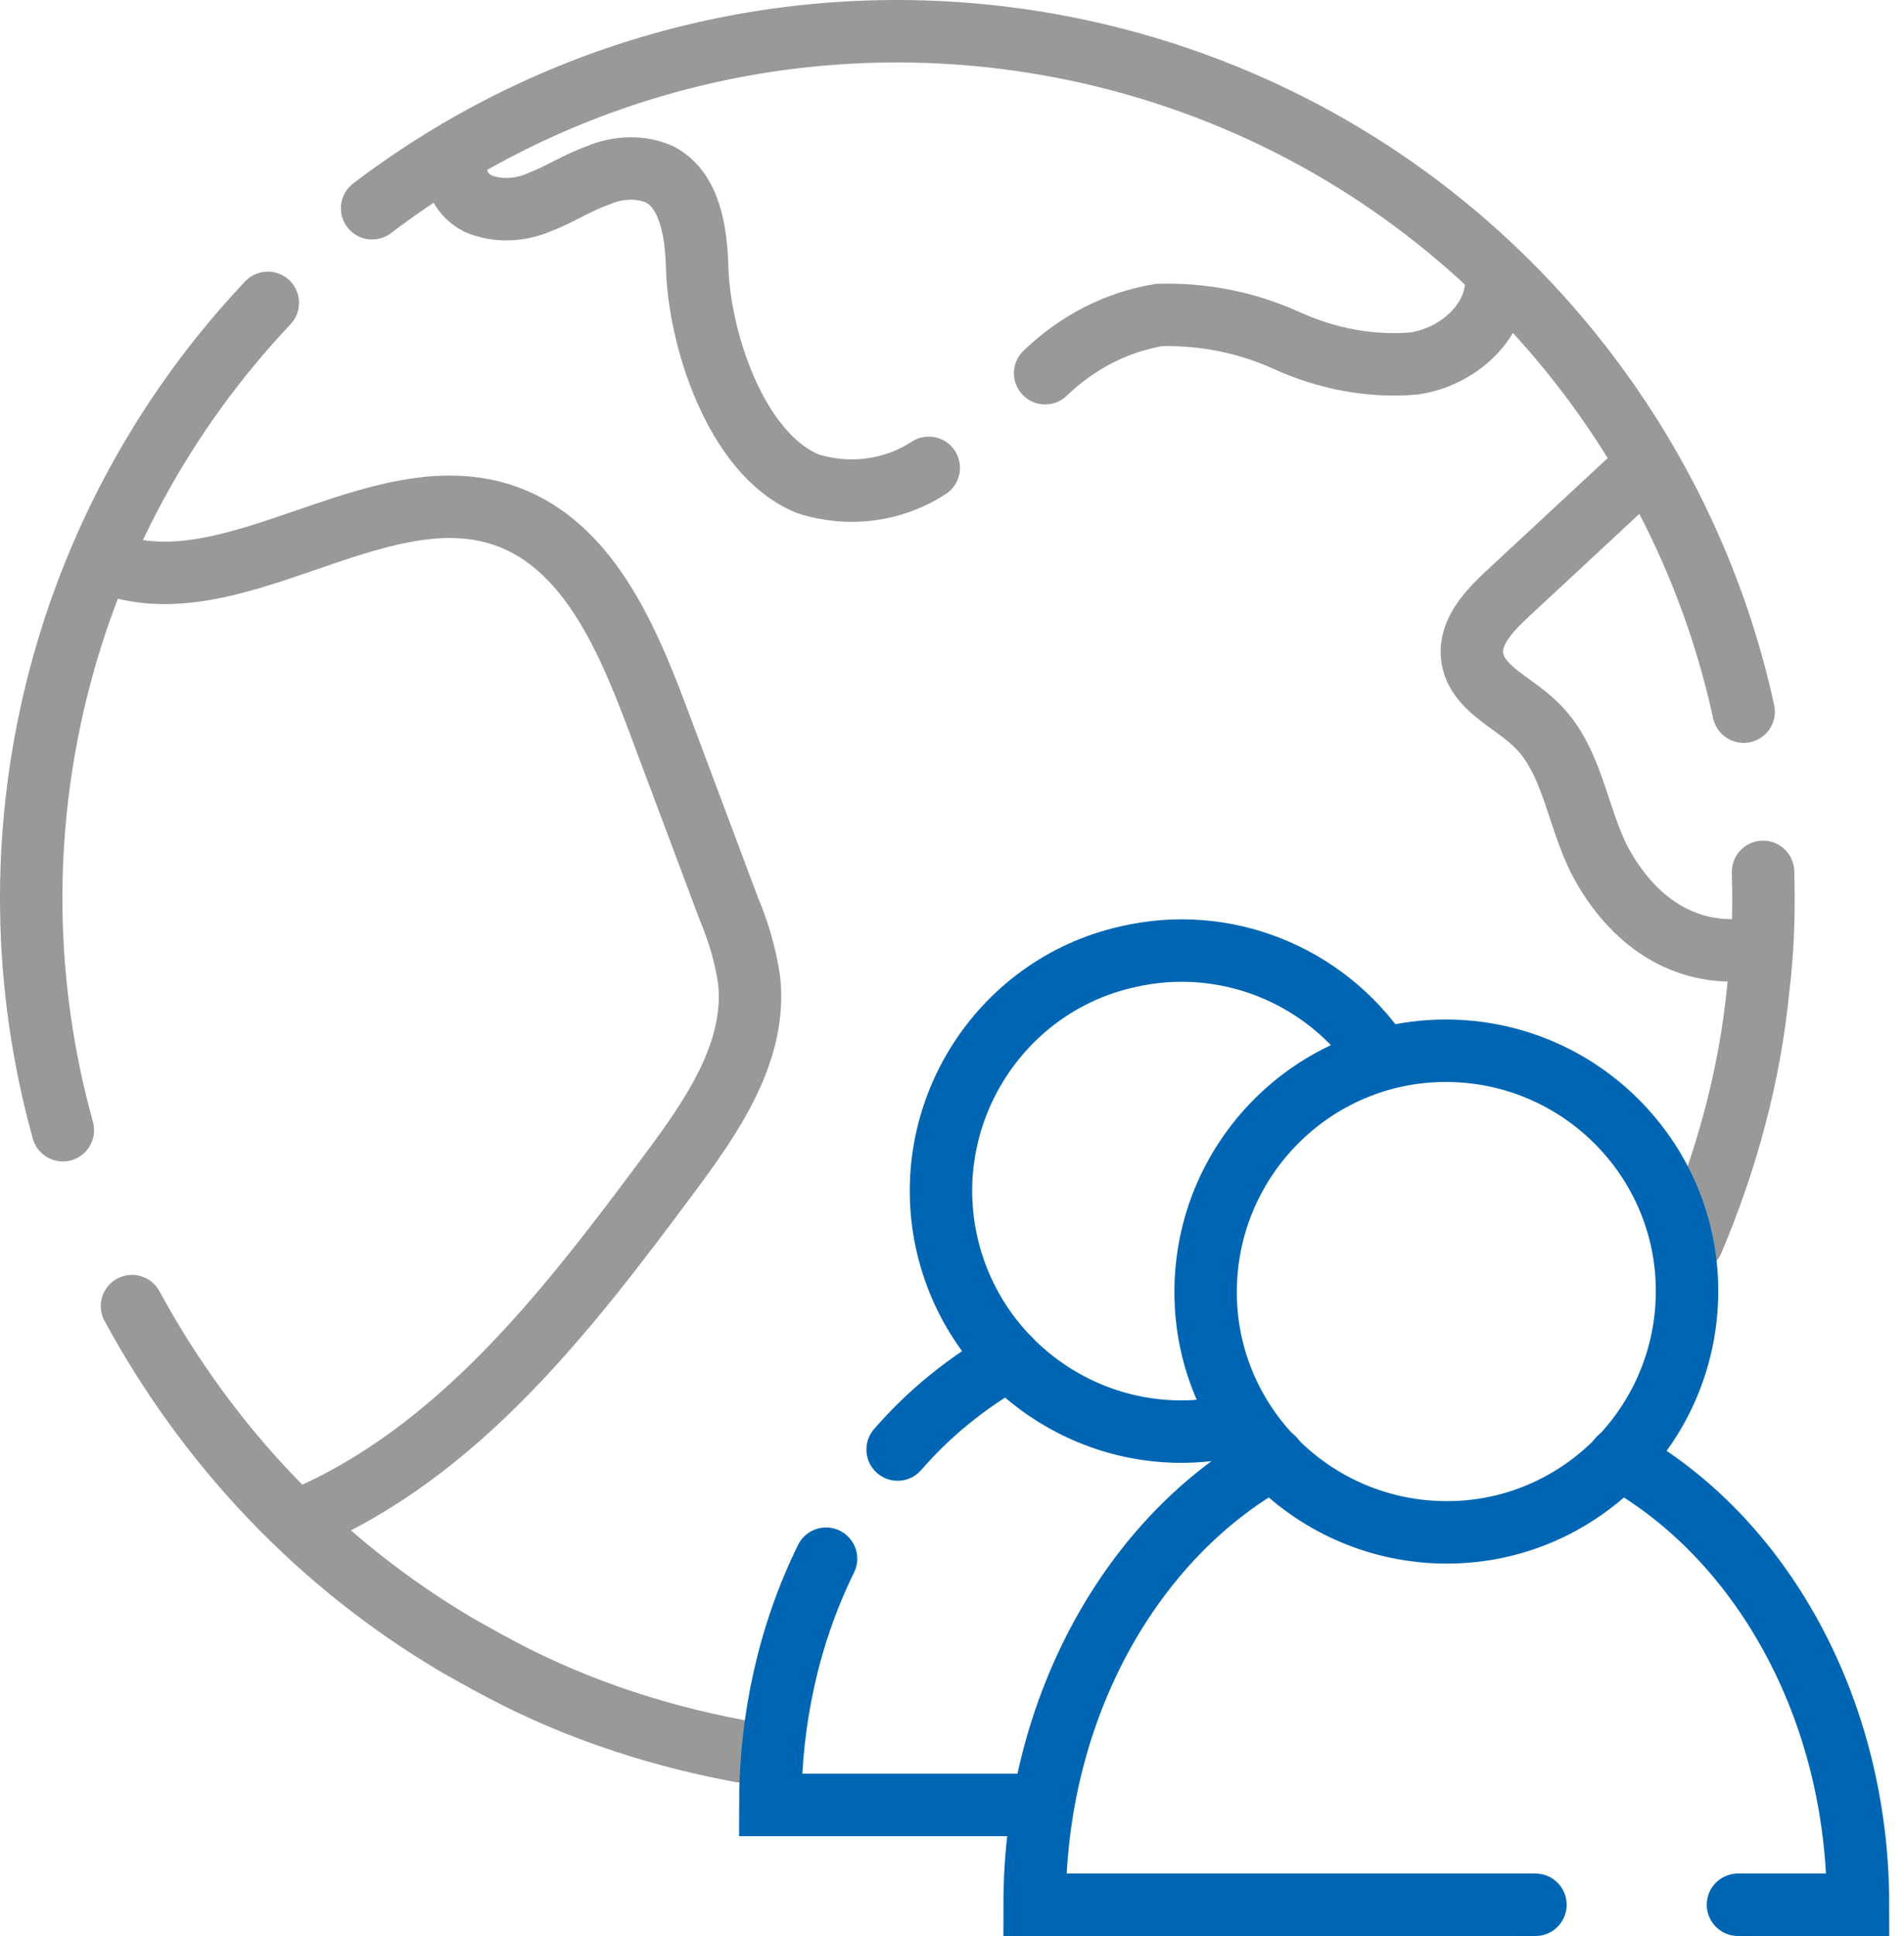
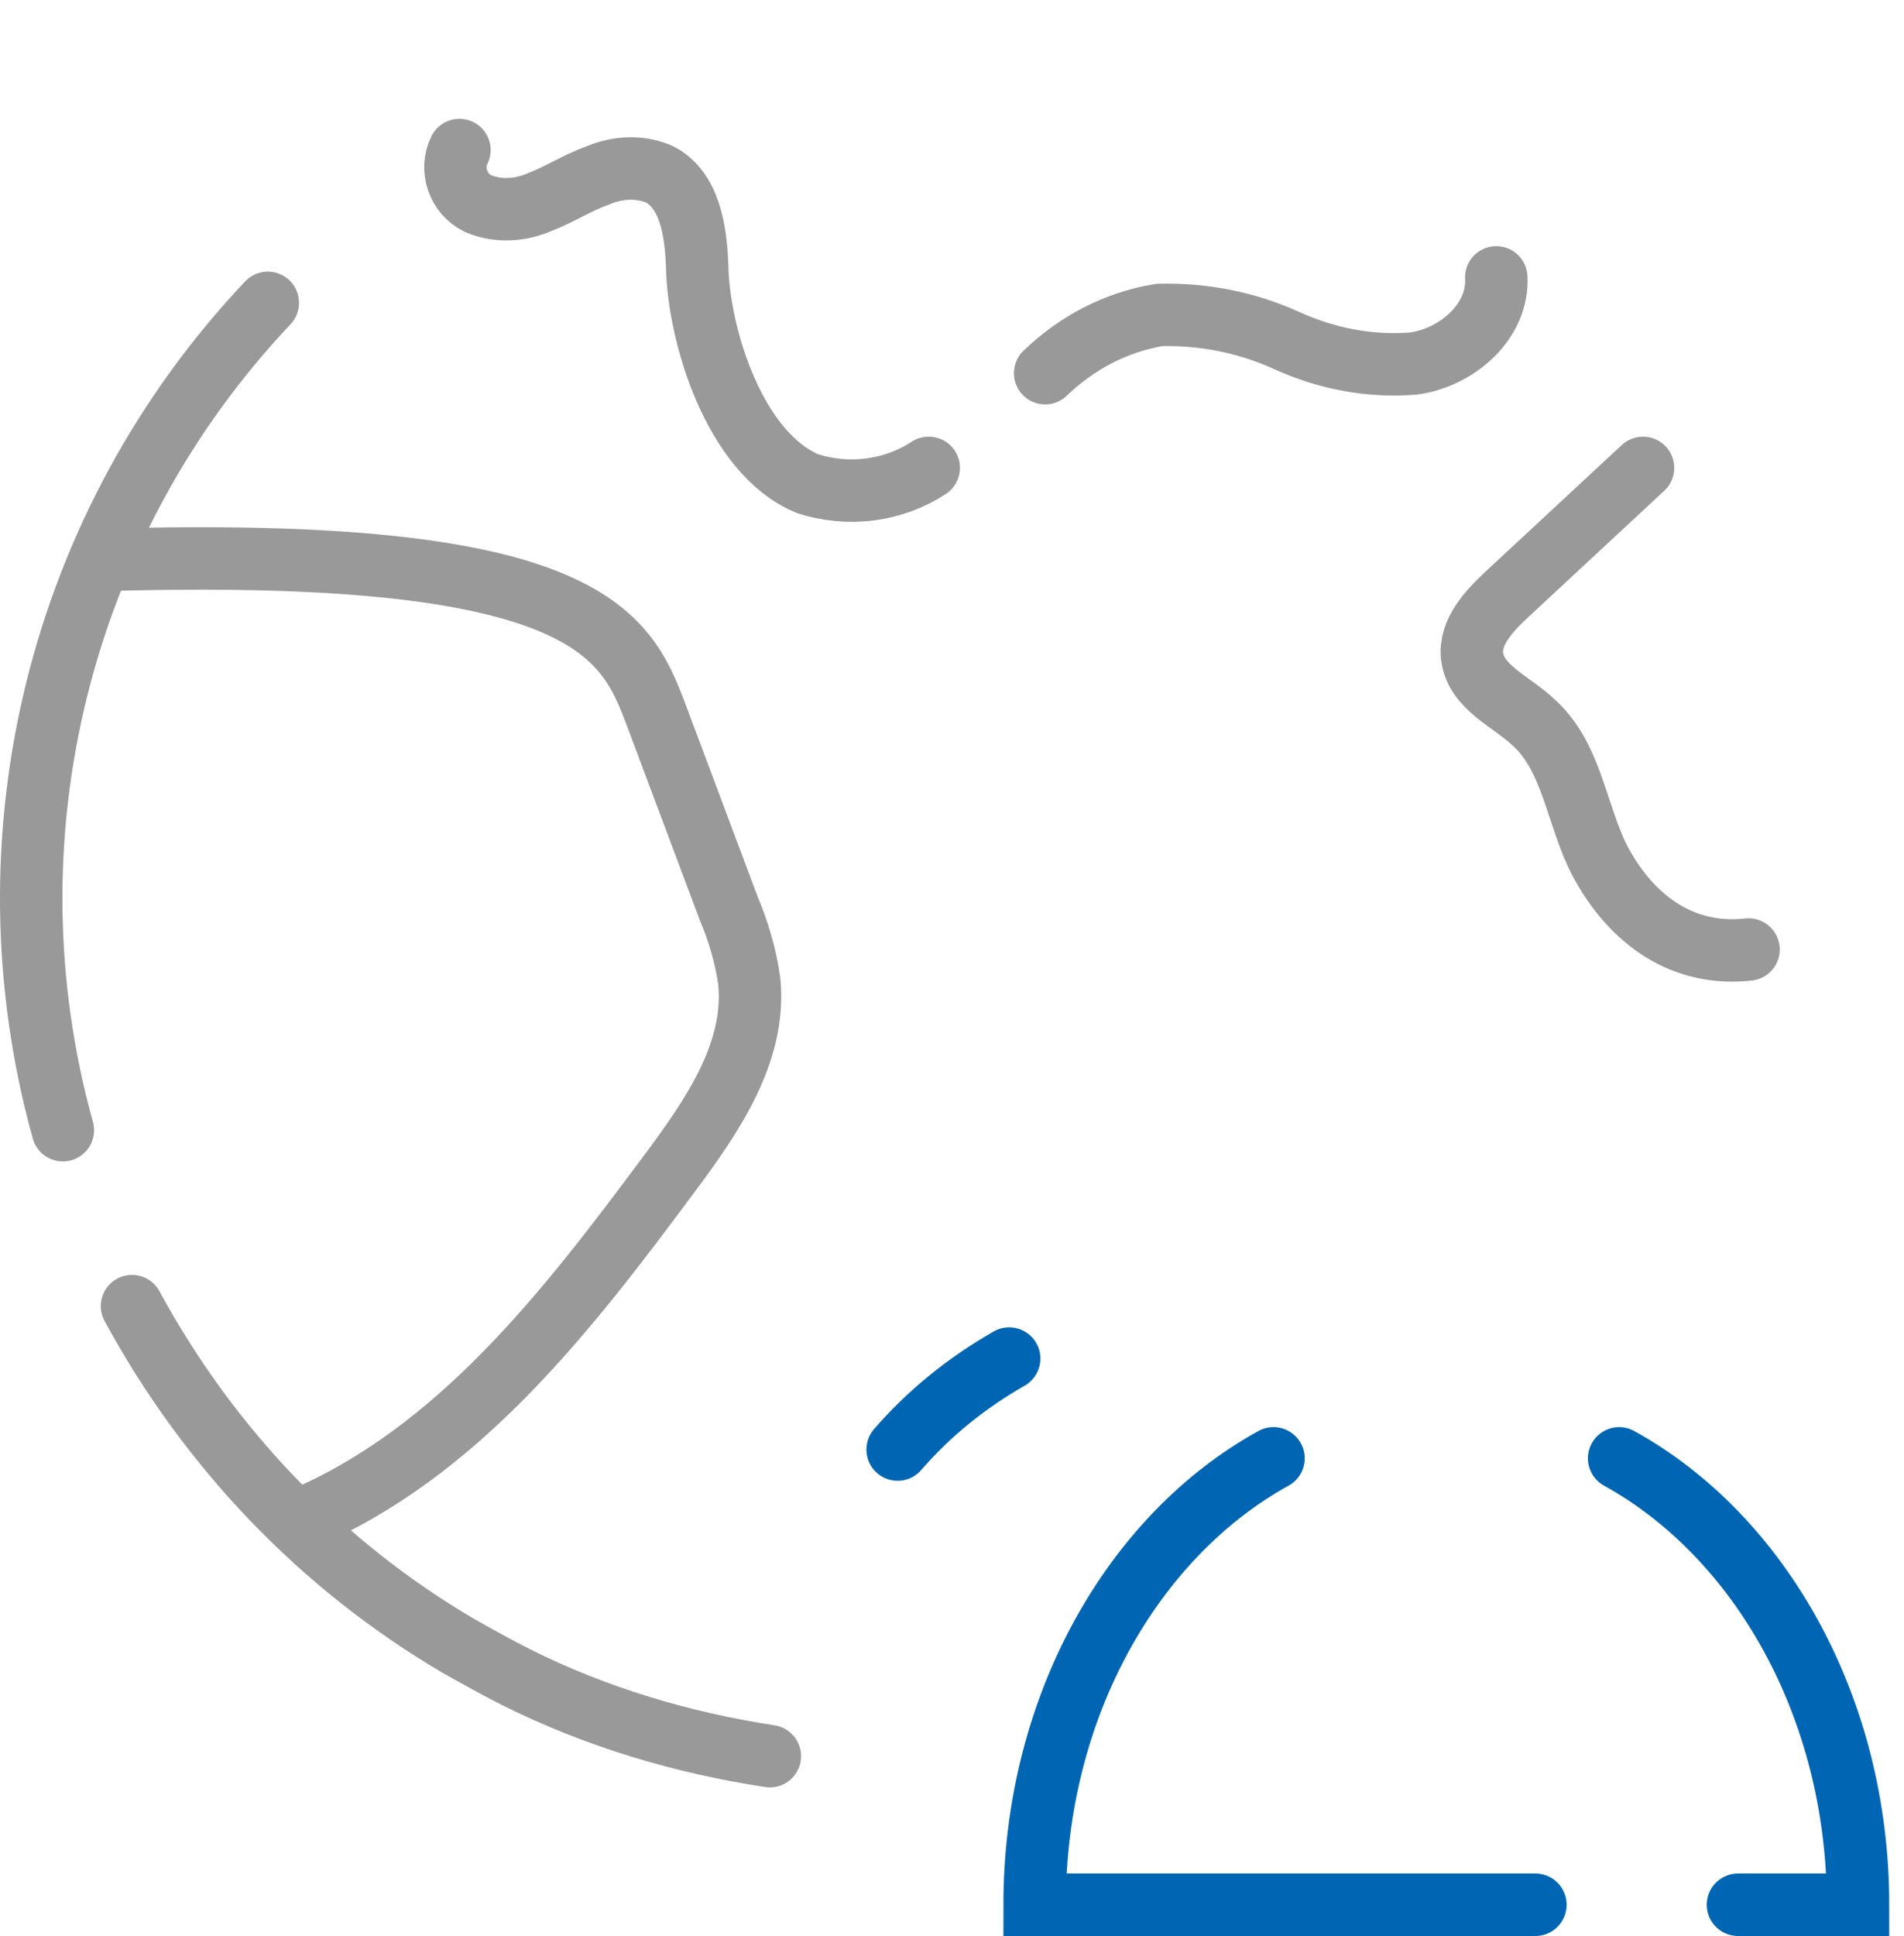
<svg xmlns="http://www.w3.org/2000/svg" width="61" height="62" viewBox="0 0 61 62" fill="none">
-   <path d="M56.484 27.922C56.523 29.165 56.484 30.447 56.328 31.69C56.056 34.449 55.318 37.168 54.23 39.732" stroke="#9A999A" stroke-width="2" stroke-miterlimit="10" stroke-linecap="round" />
-   <path d="M11.922 6.669C24.16 -2.616 41.566 -0.246 50.851 11.953C53.299 15.177 55.008 18.868 55.863 22.792" stroke="#9A999A" stroke-width="2" stroke-miterlimit="10" stroke-linecap="round" />
  <path d="M2.014 36.195C-0.589 26.832 1.897 16.77 8.58 9.699" stroke="#9A999A" stroke-width="2" stroke-miterlimit="10" stroke-linecap="round" />
  <path d="M24.664 56.242C21.867 55.814 19.109 54.998 16.544 53.716C15.923 53.405 15.301 53.056 14.68 52.706C10.251 50.103 6.676 46.335 4.229 41.828" stroke="#9A999A" stroke-width="2" stroke-miterlimit="10" stroke-linecap="round" />
  <path d="M28.758 46.422C29.768 45.256 30.972 44.285 32.332 43.508" stroke="#0066B3" stroke-width="2" stroke-miterlimit="10" stroke-linecap="round" />
-   <path d="M33.303 57.804H24.678C24.678 55.085 25.261 52.365 26.465 49.918" stroke="#0066B3" stroke-width="2" stroke-miterlimit="10" stroke-linecap="round" />
-   <path d="M39.597 45.644C35.44 46.615 31.321 44.012 30.35 39.894C29.379 35.737 31.982 31.58 36.1 30.648C39.208 29.91 42.433 31.192 44.22 33.834" stroke="#0066B3" stroke-width="2" stroke-miterlimit="10" stroke-linecap="round" />
  <path d="M49.192 61H33.147C33.147 54.667 36.293 49.19 40.8 46.703" stroke="#0066B3" stroke-width="2" stroke-miterlimit="10" stroke-linecap="round" />
  <path d="M51.873 46.703C56.38 49.19 59.527 54.667 59.527 61H55.681" stroke="#0066B3" stroke-width="2" stroke-miterlimit="10" stroke-linecap="round" />
-   <path d="M54.049 41.343C54.049 45.616 50.591 49.074 46.356 49.074C42.083 49.074 38.625 45.616 38.625 41.382C38.625 37.108 42.083 33.65 46.318 33.65C50.591 33.65 54.049 37.108 54.049 41.343Z" stroke="#0066B3" stroke-width="2" stroke-miterlimit="10" stroke-linecap="round" />
-   <path d="M3.219 17.935C7.298 19.722 12.038 15.021 16.234 16.536C18.798 17.469 20.041 20.305 21.013 22.869L23.344 29.085C23.655 29.823 23.888 30.6 24.004 31.416C24.237 33.708 22.8 35.767 21.44 37.593C18.177 41.983 14.68 46.529 9.629 48.665" stroke="#9A999A" stroke-width="2" stroke-miterlimit="10" stroke-linecap="round" />
+   <path d="M3.219 17.935C18.798 17.469 20.041 20.305 21.013 22.869L23.344 29.085C23.655 29.823 23.888 30.6 24.004 31.416C24.237 33.708 22.8 35.767 21.44 37.593C18.177 41.983 14.68 46.529 9.629 48.665" stroke="#9A999A" stroke-width="2" stroke-miterlimit="10" stroke-linecap="round" />
  <path d="M33.484 11.952C34.495 10.981 35.738 10.32 37.136 10.087C38.535 10.048 39.934 10.32 41.216 10.903C42.498 11.486 43.897 11.758 45.295 11.641C46.694 11.447 48.015 10.281 47.937 8.883" stroke="#9A999A" stroke-width="2" stroke-miterlimit="10" stroke-linecap="round" />
  <path d="M14.719 4.805C14.408 5.426 14.68 6.203 15.302 6.514C15.923 6.786 16.662 6.747 17.283 6.475C17.905 6.242 18.488 5.854 19.148 5.621C19.77 5.349 20.508 5.31 21.13 5.582C22.101 6.087 22.295 7.408 22.334 8.495C22.373 10.749 23.538 14.517 25.869 15.488C27.19 15.916 28.628 15.722 29.755 14.983" stroke="#9A999A" stroke-width="2" stroke-miterlimit="10" stroke-linecap="round" />
  <path d="M52.639 14.984L48.288 19.025C47.705 19.569 47.083 20.229 47.161 21.006C47.278 22.016 48.404 22.444 49.142 23.143C50.386 24.27 50.502 26.134 51.279 27.611C52.289 29.475 53.921 30.641 56.019 30.408" stroke="#9A999A" stroke-width="2" stroke-miterlimit="10" stroke-linecap="round" />
</svg>